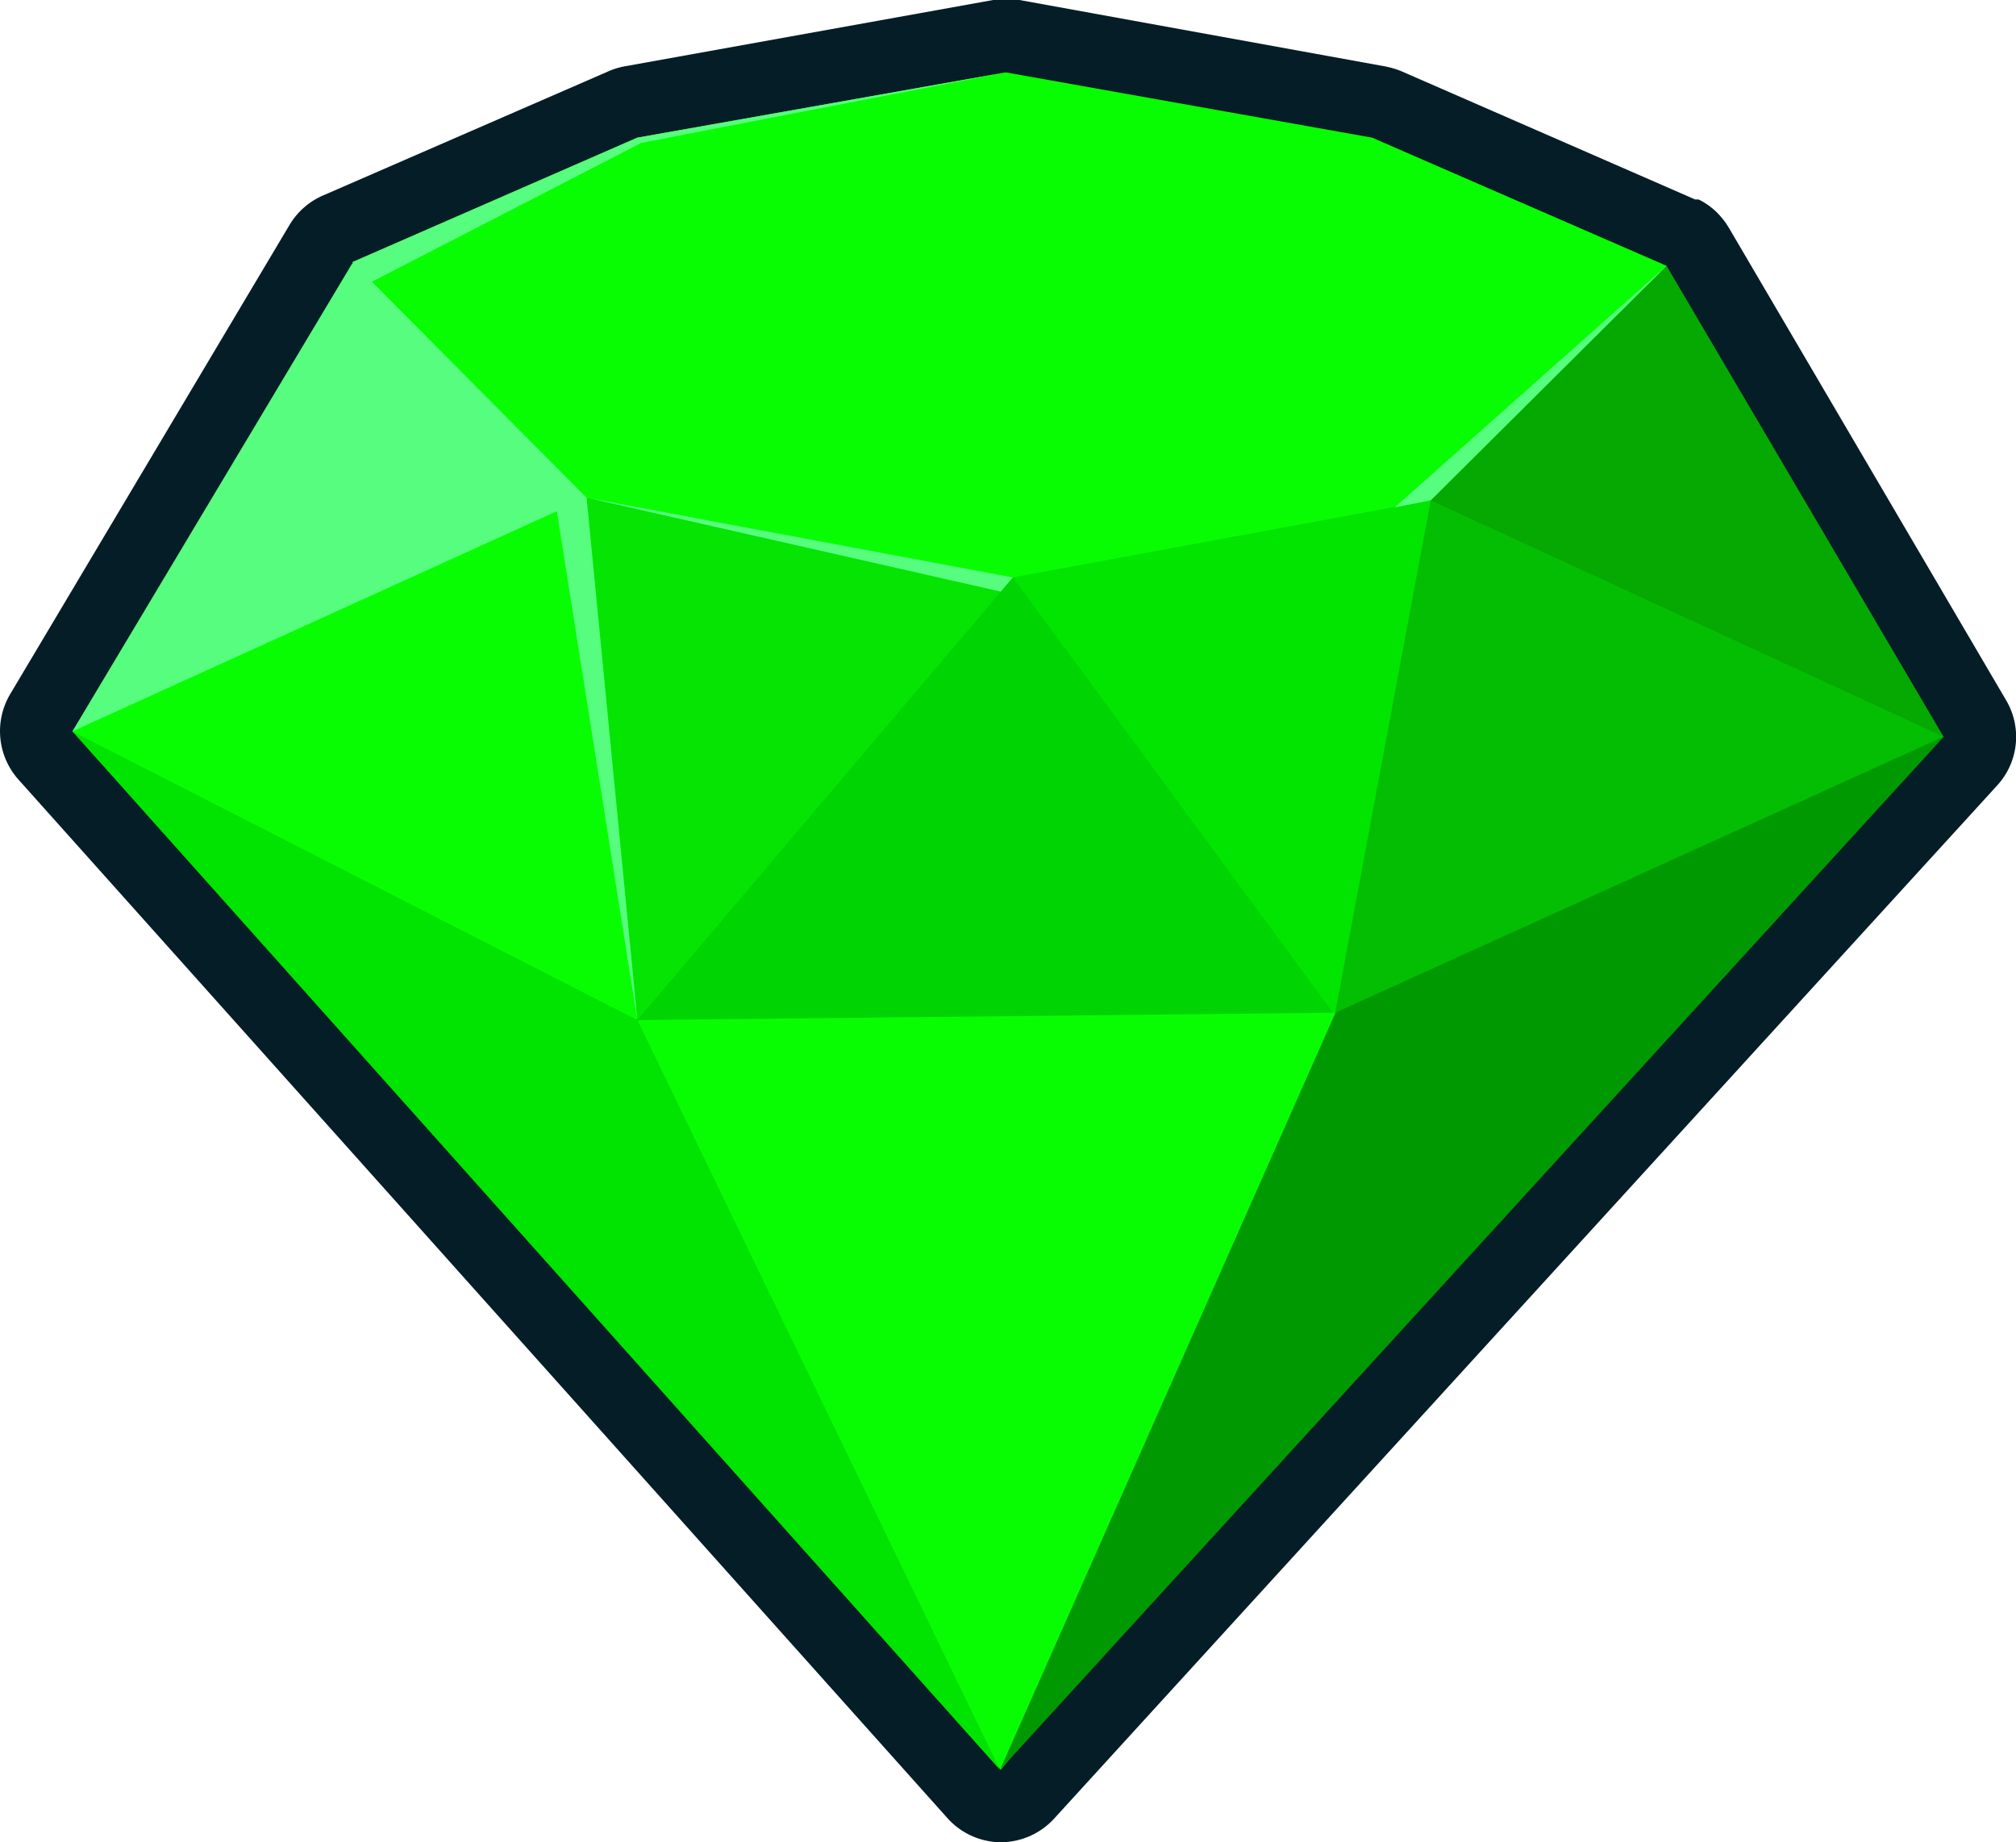
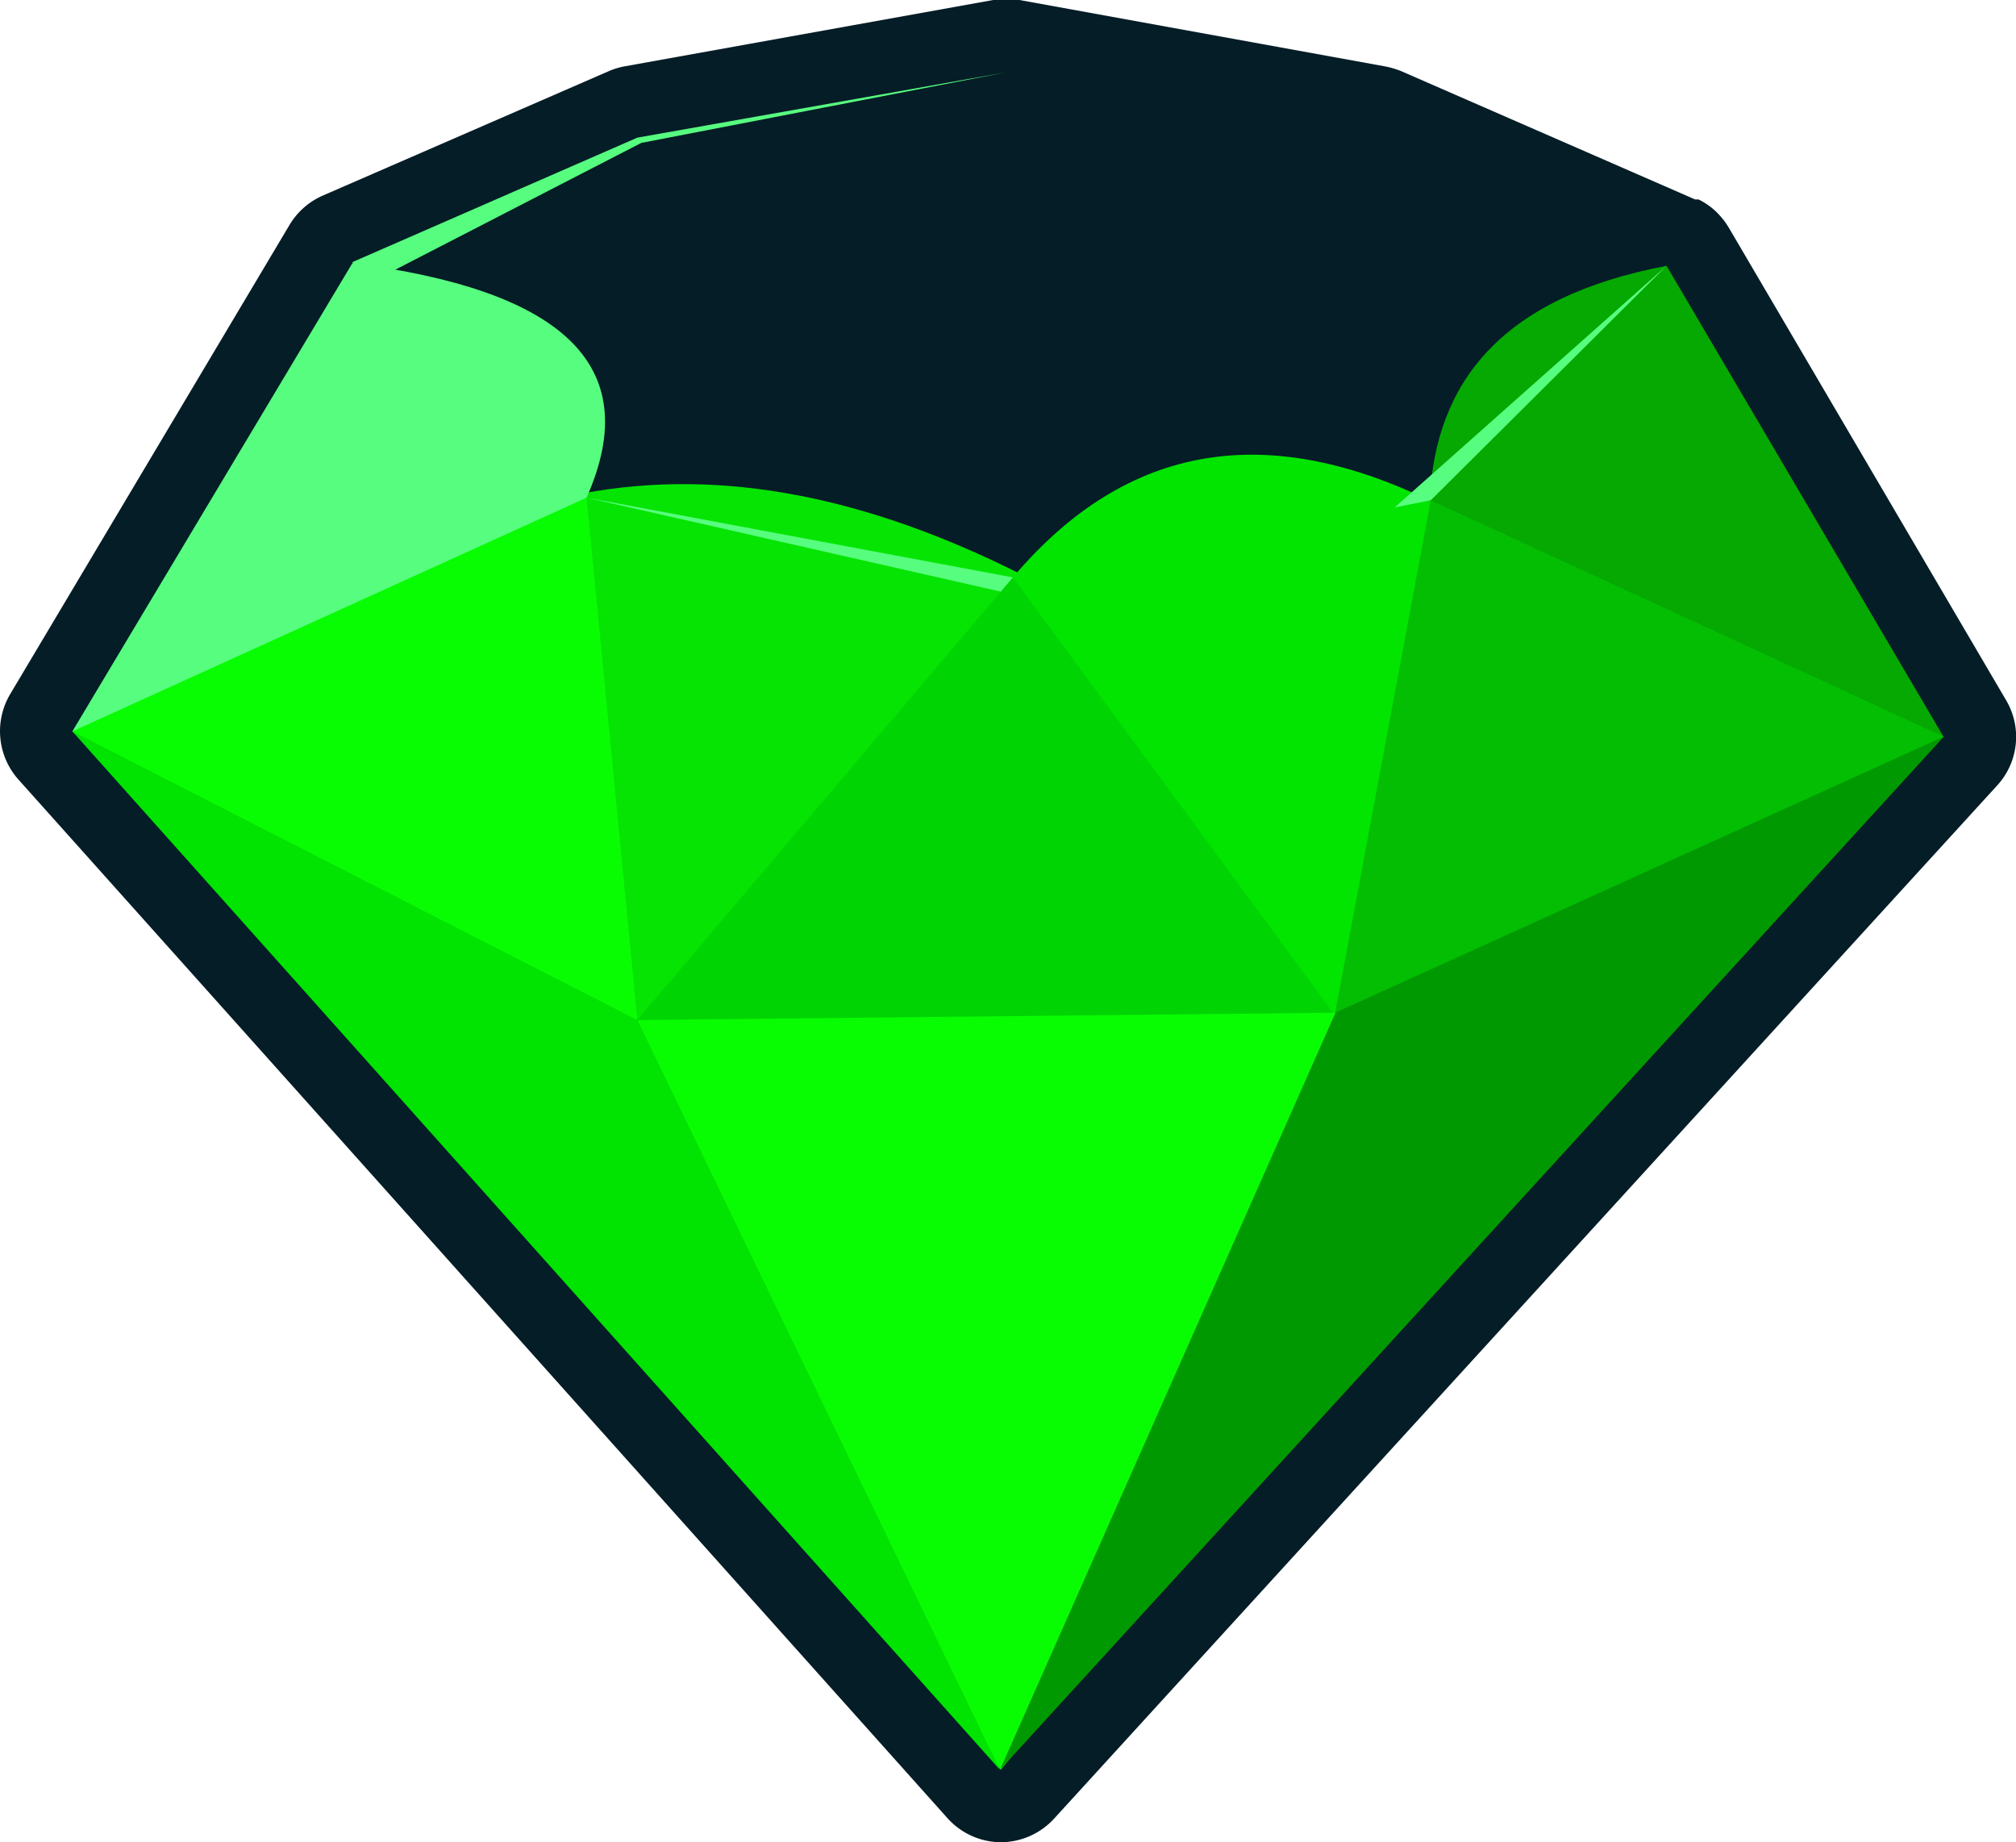
<svg xmlns="http://www.w3.org/2000/svg" viewBox="0 0 76.61 70">
  <defs>
    <style>.cls-1{fill:#051d27;}.cls-2{fill:#06e403;}.cls-3{fill:#05a902;}.cls-4{fill:#01e501;}.cls-5{fill:#00d503;}.cls-6{fill:#09fd02;}.cls-7{fill:#019902;}.cls-8{fill:#01e300;}.cls-9{fill:#57fd7f;}.cls-10{fill:#03be02;}</style>
  </defs>
  <title>3Artboard 710</title>
  <g id="Layer_1" data-name="Layer 1">
    <path class="cls-1" d="M38,70h0a2.75,2.75,0,0,1-2-.92L.7,29.62a2.76,2.76,0,0,1-.31-3.25L11,8.55a2.76,2.76,0,0,1,1.27-1.12L23.12,2.71a2.77,2.77,0,0,1,.62-.19L37.74,0a3.09,3.09,0,0,1,1,0L52.62,2.52a3.38,3.38,0,0,1,.62.18L64.42,7.58l.13,0h0a2.69,2.69,0,0,1,.65.45h0a3,3,0,0,1,.4.47h0l.09.14L76.23,26.6a2.73,2.73,0,0,1-.34,3.25L40.06,69.1A2.76,2.76,0,0,1,38,70Z" />
    <path class="cls-2" d="M22.13,18.75c-2.64,7-1.74,13.65,2.09,20,6.74-3.1,11.83-8.4,14.44-17C33,18.93,27.49,17.74,22.13,18.75Z" />
    <path class="cls-3" d="M73.86,28,63.33,10.1c-6.26,1.19-8.79,4.41-9,8.91C58.67,25.3,65.39,28,73.86,28Z" />
    <path class="cls-4" d="M38.49,21.94c.15,7.77,4.2,13.31,12.19,16.57l.07,0c4.5-5.59,5.9-12,3.62-19.47C48.26,16.08,42.9,16.72,38.49,21.94Z" />
    <path class="cls-5" d="M24.22,38.76q13.19,6.43,26.46-.25L38.49,21.94Z" />
    <path class="cls-6" d="M24.22,38.76c1,9.17,6.29,18.72,13.81,28.49,7.4-9,12.5-18.4,12.72-28.77Z" />
    <path class="cls-7" d="M50.75,38.48,38,67.25,73.86,28C64.47,28.32,56.19,30.75,50.75,38.48Z" />
    <path class="cls-8" d="M2.75,27.79,38,67.25,24.22,38.76C20.11,31,11.89,28.8,2.75,27.79Z" />
    <path class="cls-9" d="M13.39,10,2.75,27.79c9.33,1.22,16.19-1.21,19.54-8.88C24.57,13.79,21.22,11,13.39,10Z" />
    <polygon class="cls-6" points="2.75 27.79 24.22 38.76 22.29 18.91 2.75 27.79" />
-     <polygon class="cls-6" points="52.14 5.23 38.22 2.75 24.22 5.23 13.39 9.96 22.29 18.91 38.49 21.94 54.37 19.01 63.33 10.1 52.14 5.23" />
    <polygon class="cls-10" points="50.74 38.48 73.86 27.99 54.37 19.01 50.74 38.48" />
    <polygon class="cls-9" points="13.89 10.83 24.37 5.43 38.22 2.75 24.22 5.23 13.39 9.96 13.89 10.83" />
-     <polygon class="cls-9" points="22.29 18.91 24.22 38.76 21.1 19.05 22.29 18.91" />
    <polygon class="cls-9" points="22.29 18.91 38.49 21.94 38.03 22.48 22.29 18.91" />
    <polygon class="cls-9" points="63.33 10.1 53 19.28 54.37 19.01 63.33 10.1" />
  </g>
</svg>